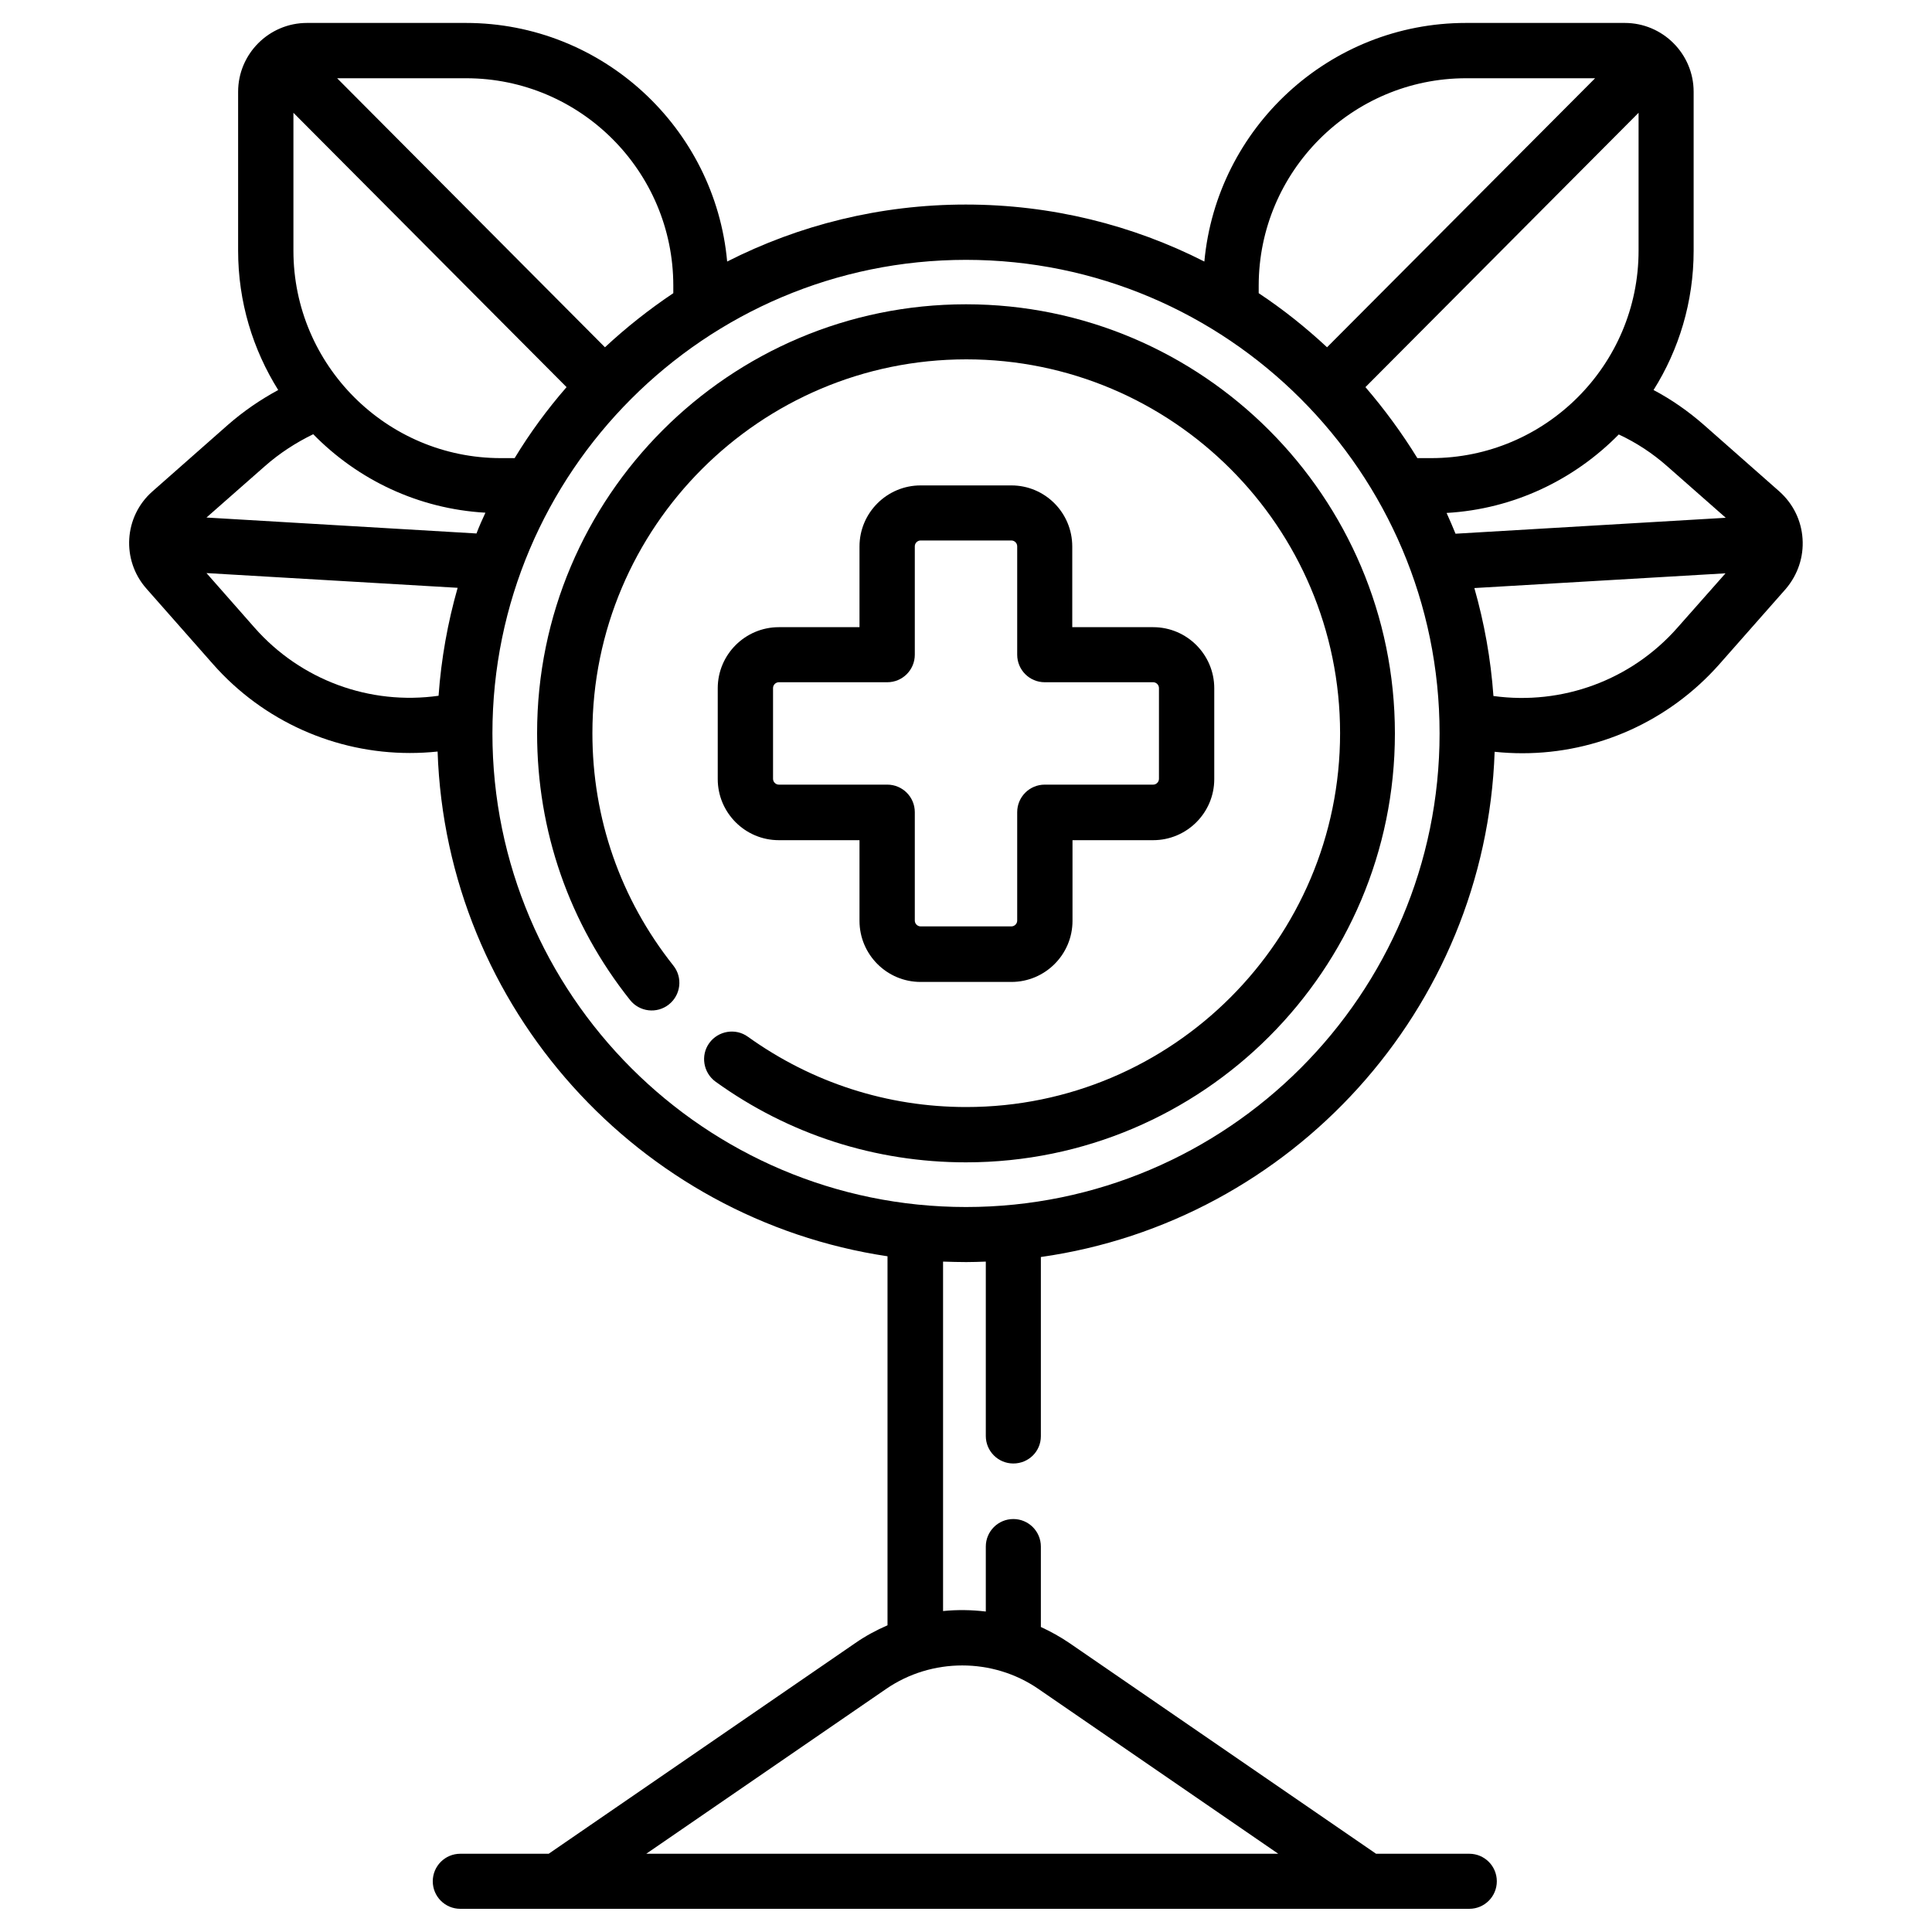
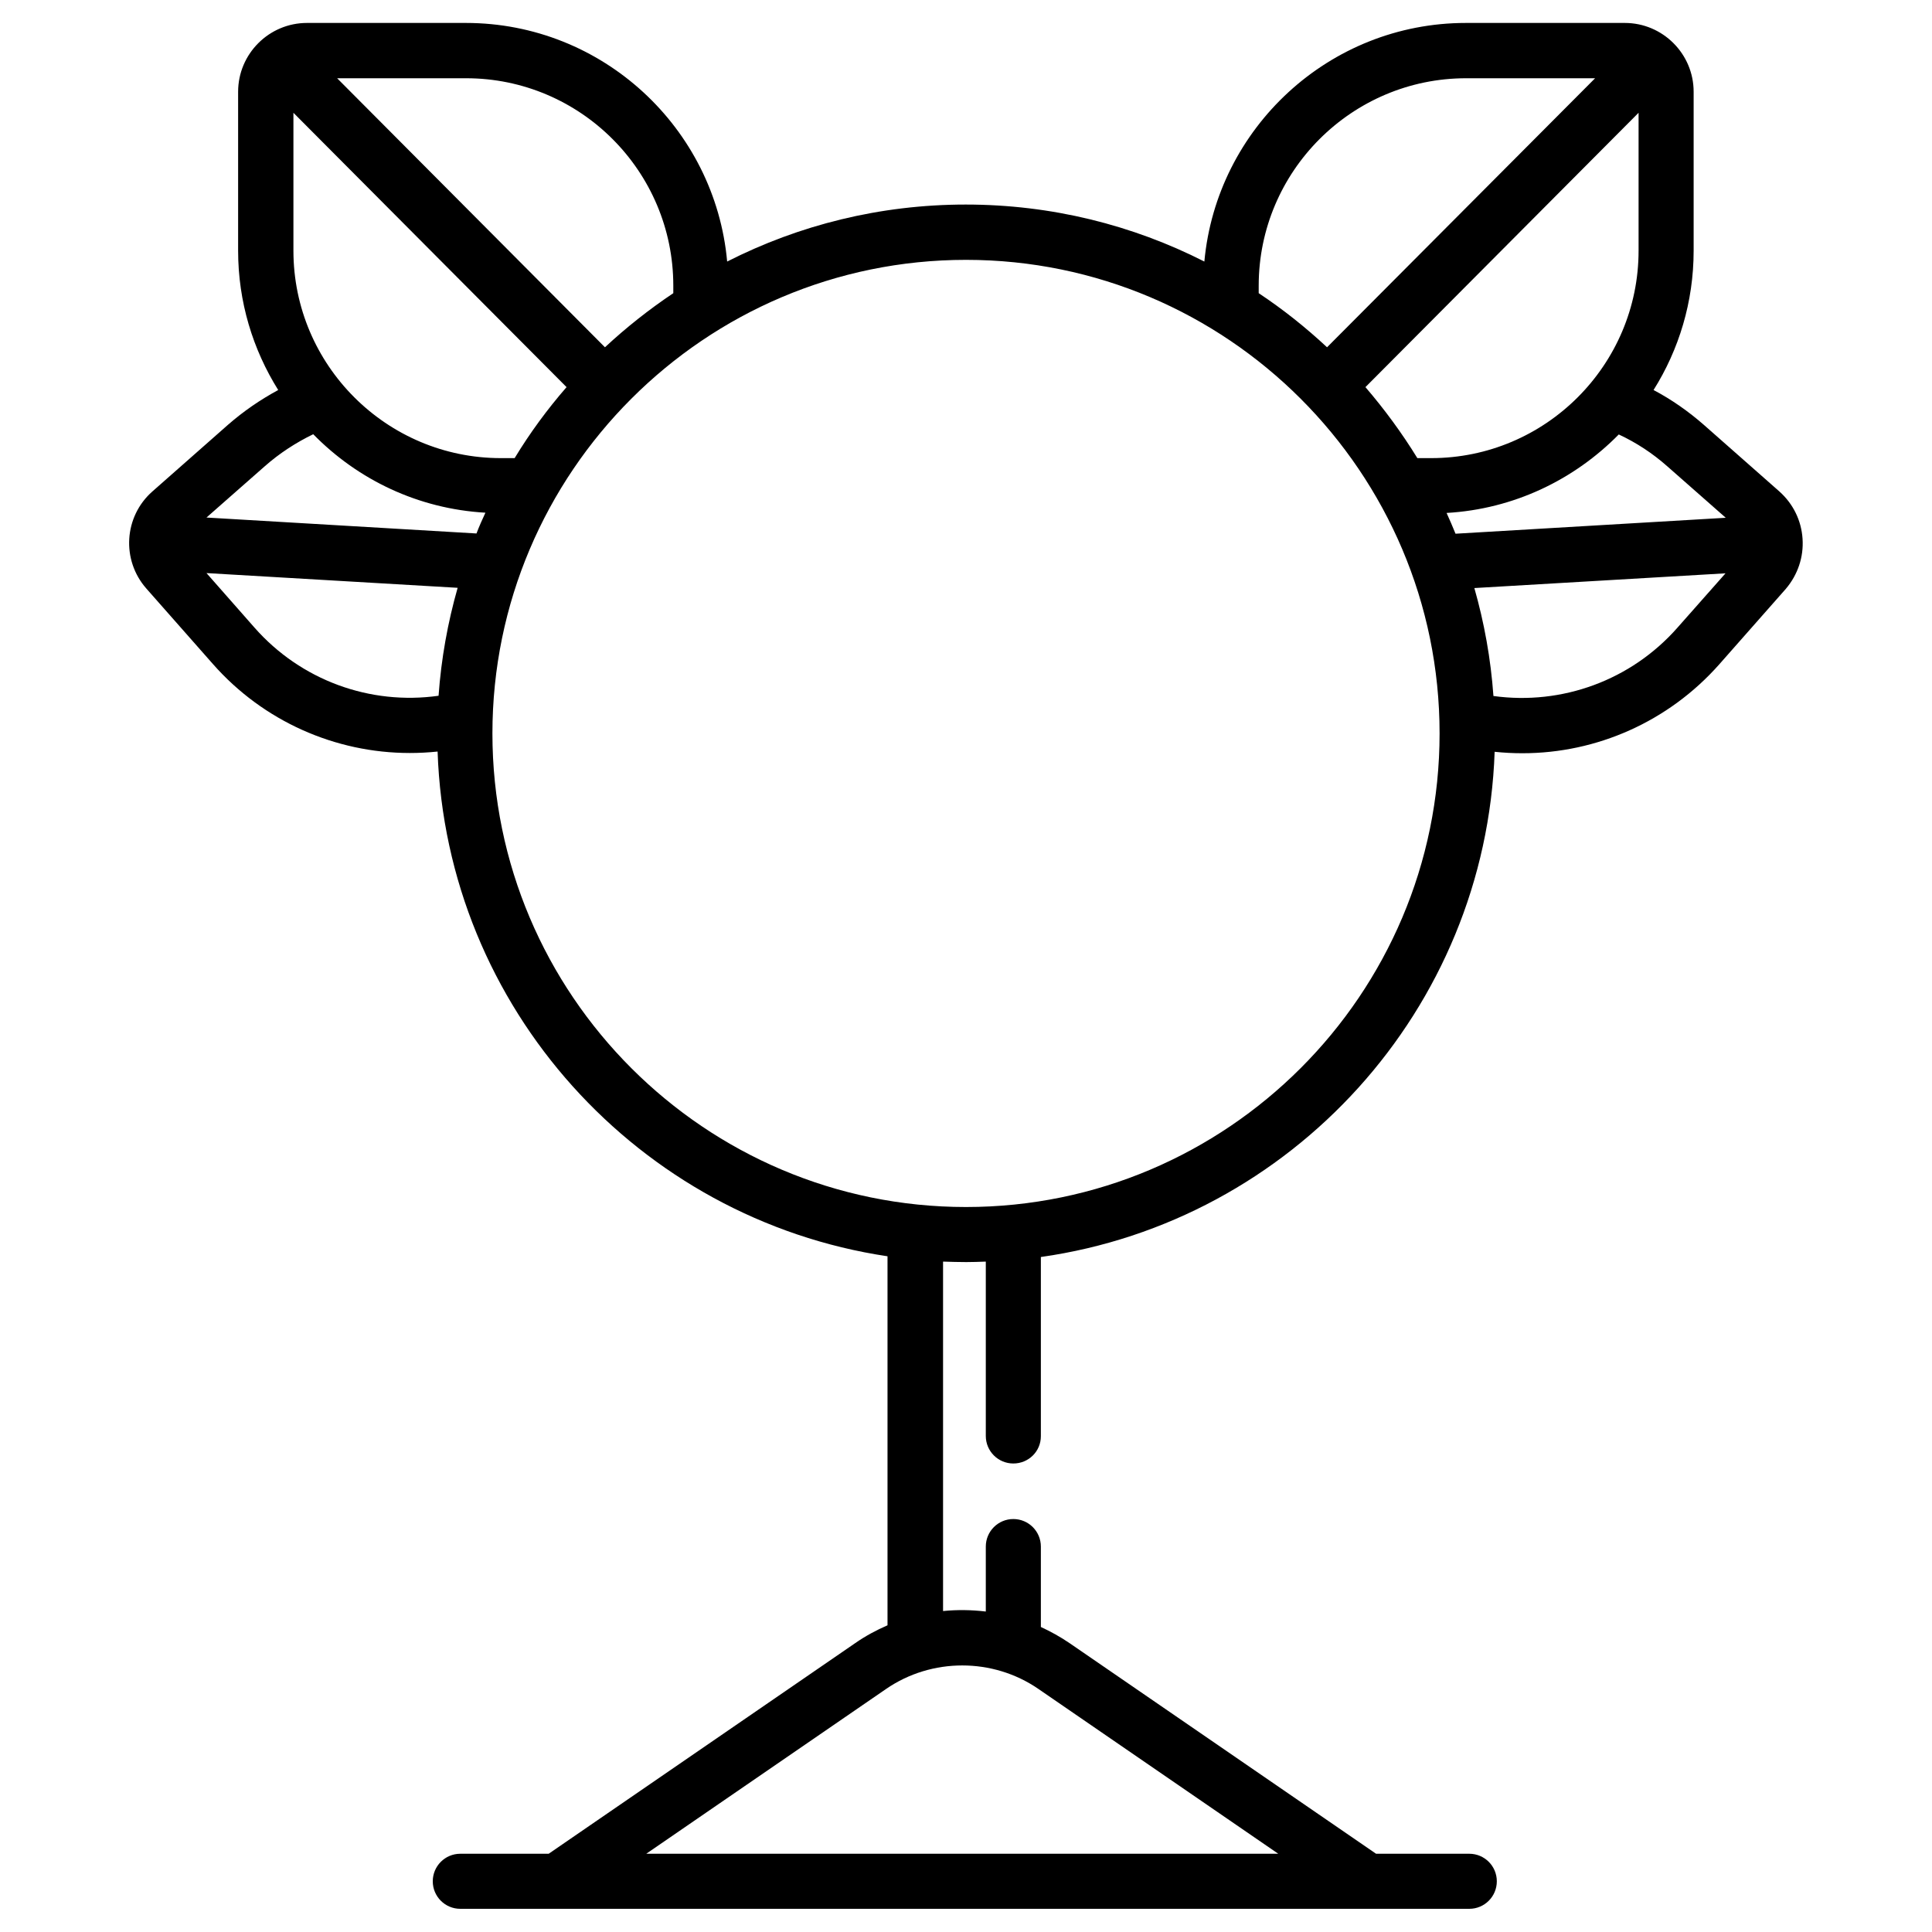
<svg xmlns="http://www.w3.org/2000/svg" version="1.1" id="Layer_1" x="0px" y="0px" viewBox="0 0 800 800" style="enable-background:new 0 0 800 800;" xml:space="preserve">
  <style type="text/css">
	.st0{fill:none;}
	.st1{fill:#050505;}
	.st2{fill:#F8F9FA;}
	.st3{fill:#EFEFEF;}
	.st4{fill:#28AFCF;}
	.st5{fill:#A3D24B;}
</style>
  <g>
-     <path d="M400,126c-98,0-177.6,79.7-177.6,177.6c0,40.6,13.3,78.8,38.5,110.5c3.9,4.9,11.1,5.8,16.1,1.8c4.9-3.9,5.8-11.1,1.8-16.1   c-21.9-27.6-33.5-60.9-33.5-96.2c0-85.3,69.4-154.8,154.8-154.8s154.8,69.4,154.8,154.8c0,85.3-69.4,154.8-154.8,154.8   c-32.7,0-63.9-10.1-90.4-29.1c-5.1-3.7-12.3-2.5-16,2.6c-3.7,5.1-2.5,12.3,2.6,16c30.4,21.9,66.2,33.4,103.7,33.4   c98,0,177.6-79.7,177.6-177.6S497.9,126,400,126z" />
-     <path d="M418.8,201h-37.6c-13.9,0-25.3,11.3-25.3,25.3v33.4h-33.4c-13.9,0-25.3,11.3-25.3,25.3v37.6c0,13.9,11.3,25.3,25.3,25.3   h33.4v33.4c0,13.9,11.3,25.3,25.3,25.3h37.6c13.9,0,25.3-11.3,25.3-25.3v-33.4h33.4c13.9,0,25.3-11.3,25.3-25.3v-37.6   c0-13.9-11.3-25.3-25.3-25.3H444v-33.4C444,212.3,432.7,201,418.8,201z M477.5,282.5c1.3,0,2.4,1.1,2.4,2.4v37.6   c0,1.3-1.1,2.4-2.4,2.4h-44.9c-6.3,0-11.4,5.1-11.4,11.4v44.9c0,1.3-1.1,2.4-2.4,2.4h-37.6c-1.3,0-2.4-1.1-2.4-2.4v-44.9   c0-6.3-5.1-11.4-11.4-11.4h-44.9c-1.3,0-2.4-1.1-2.4-2.4v-37.6c0-1.3,1.1-2.4,2.4-2.4h44.9c6.3,0,11.4-5.1,11.4-11.4v-44.9   c0-1.3,1.1-2.4,2.4-2.4h37.6c1.3,0,2.4,1.1,2.4,2.4v44.9c0,6.3,5.1,11.4,11.4,11.4L477.5,282.5L477.5,282.5z" />
    <path d="M746.4,223.1c-0.5-7.6-3.9-14.5-9.6-19.6l-31.3-27.6c-6.4-5.6-13.4-10.5-20.8-14.4c10.5-16.7,16.6-36.5,16.6-57.7V38   c0-15.7-12.8-28.5-28.5-28.5h-65.8c-56.6,0-103.2,43.5-108.3,98.8c-29.7-15.1-63.3-23.6-98.8-23.6s-69.1,8.5-98.8,23.6   C296.1,53,249.5,9.5,192.9,9.5h-65.8c-15.7,0-28.5,12.8-28.5,28.5v65.8c0,21.2,6.1,40.9,16.6,57.7c-7.4,4-14.4,8.8-20.8,14.4   l-31.3,27.6c-11.8,10.4-12.9,28.4-2.5,40.2L88.2,275c20.9,23.7,50.7,36.8,81.5,36.8c3.8,0,7.6-0.2,11.5-0.6   c3.6,106.3,83.4,193.6,186.3,209v152.8c-4.6,2-9.1,4.4-13.4,7.4l-126.9,87.2h-36.6c-6.3,0-11.4,5.1-11.4,11.4s5.1,11.4,11.4,11.4   h40.2h335.4h42.2c6.3,0,11.4-5.1,11.4-11.4s-5.1-11.4-11.4-11.4h-38.6l-126.9-87.2c-3.8-2.6-7.8-4.8-11.9-6.7v-33.3   c0-6.3-5.1-11.4-11.4-11.4s-11.4,5.1-11.4,11.4v26.9c-5.9-0.7-11.8-0.8-17.7-0.2V522.4c3.2,0.1,6.4,0.2,9.6,0.2   c2.7,0,5.4-0.1,8.1-0.2v72.2c0,6.3,5.1,11.4,11.4,11.4S431,601,431,594.7v-74.2c103.7-14.7,184.2-102.4,187.9-209.2   c3.8,0.4,7.7,0.6,11.5,0.6c30.8,0,60.5-13.1,81.5-36.8l27.6-31.3C744.4,238,746.9,230.7,746.4,223.1z M429.9,699.3l99.4,68.3H267.6   l99.4-68.3C385.8,686.4,411.1,686.4,429.9,699.3z M690.4,193.1l24.2,21.3L602.7,221c-1.2-2.9-2.4-5.8-3.7-8.6   c27.9-1.6,52.9-13.8,71.3-32.5C677.6,183.3,684.3,187.7,690.4,193.1z M678.5,46.7v57.1c0,47.3-38.5,85.9-85.9,85.9h-5.7   c-6.4-10.4-13.6-20.2-21.5-29.4L678.5,46.7z M521.2,118.3c0-47.3,38.5-85.9,85.9-85.9h53.4L549.5,143.8   c-8.8-8.2-18.2-15.7-28.3-22.4V118.3L521.2,118.3z M278.8,118.3v3.1c-10,6.7-19.5,14.2-28.3,22.4L139.6,32.4h53.4   C240.3,32.4,278.8,70.9,278.8,118.3z M213.1,189.7h-5.7c-47.3,0-85.9-38.5-85.9-85.9V46.7l113.1,113.6   C226.6,169.5,219.4,179.3,213.1,189.7z M109.6,193.1c6.1-5.4,12.9-9.8,20.1-13.3c18.4,18.8,43.4,30.9,71.3,32.5   c-1.3,2.8-2.6,5.7-3.7,8.6l-111.8-6.6L109.6,193.1z M105.4,259.9l-19.9-22.6l104,6.1c-4.1,14.4-6.8,29.3-7.9,44.7   C153.2,292.1,124.6,281.7,105.4,259.9z M400,499.8c-108.1,0-196.1-88-196.1-196.1s88-196.1,196.1-196.1s196.1,88,196.1,196.1   S508.1,499.8,400,499.8z M694.6,259.9c-19.2,21.8-47.8,32.2-76.2,28.3c-1.1-15.4-3.8-30.3-7.9-44.7l104-6.1L694.6,259.9z" />
  </g>
</svg>